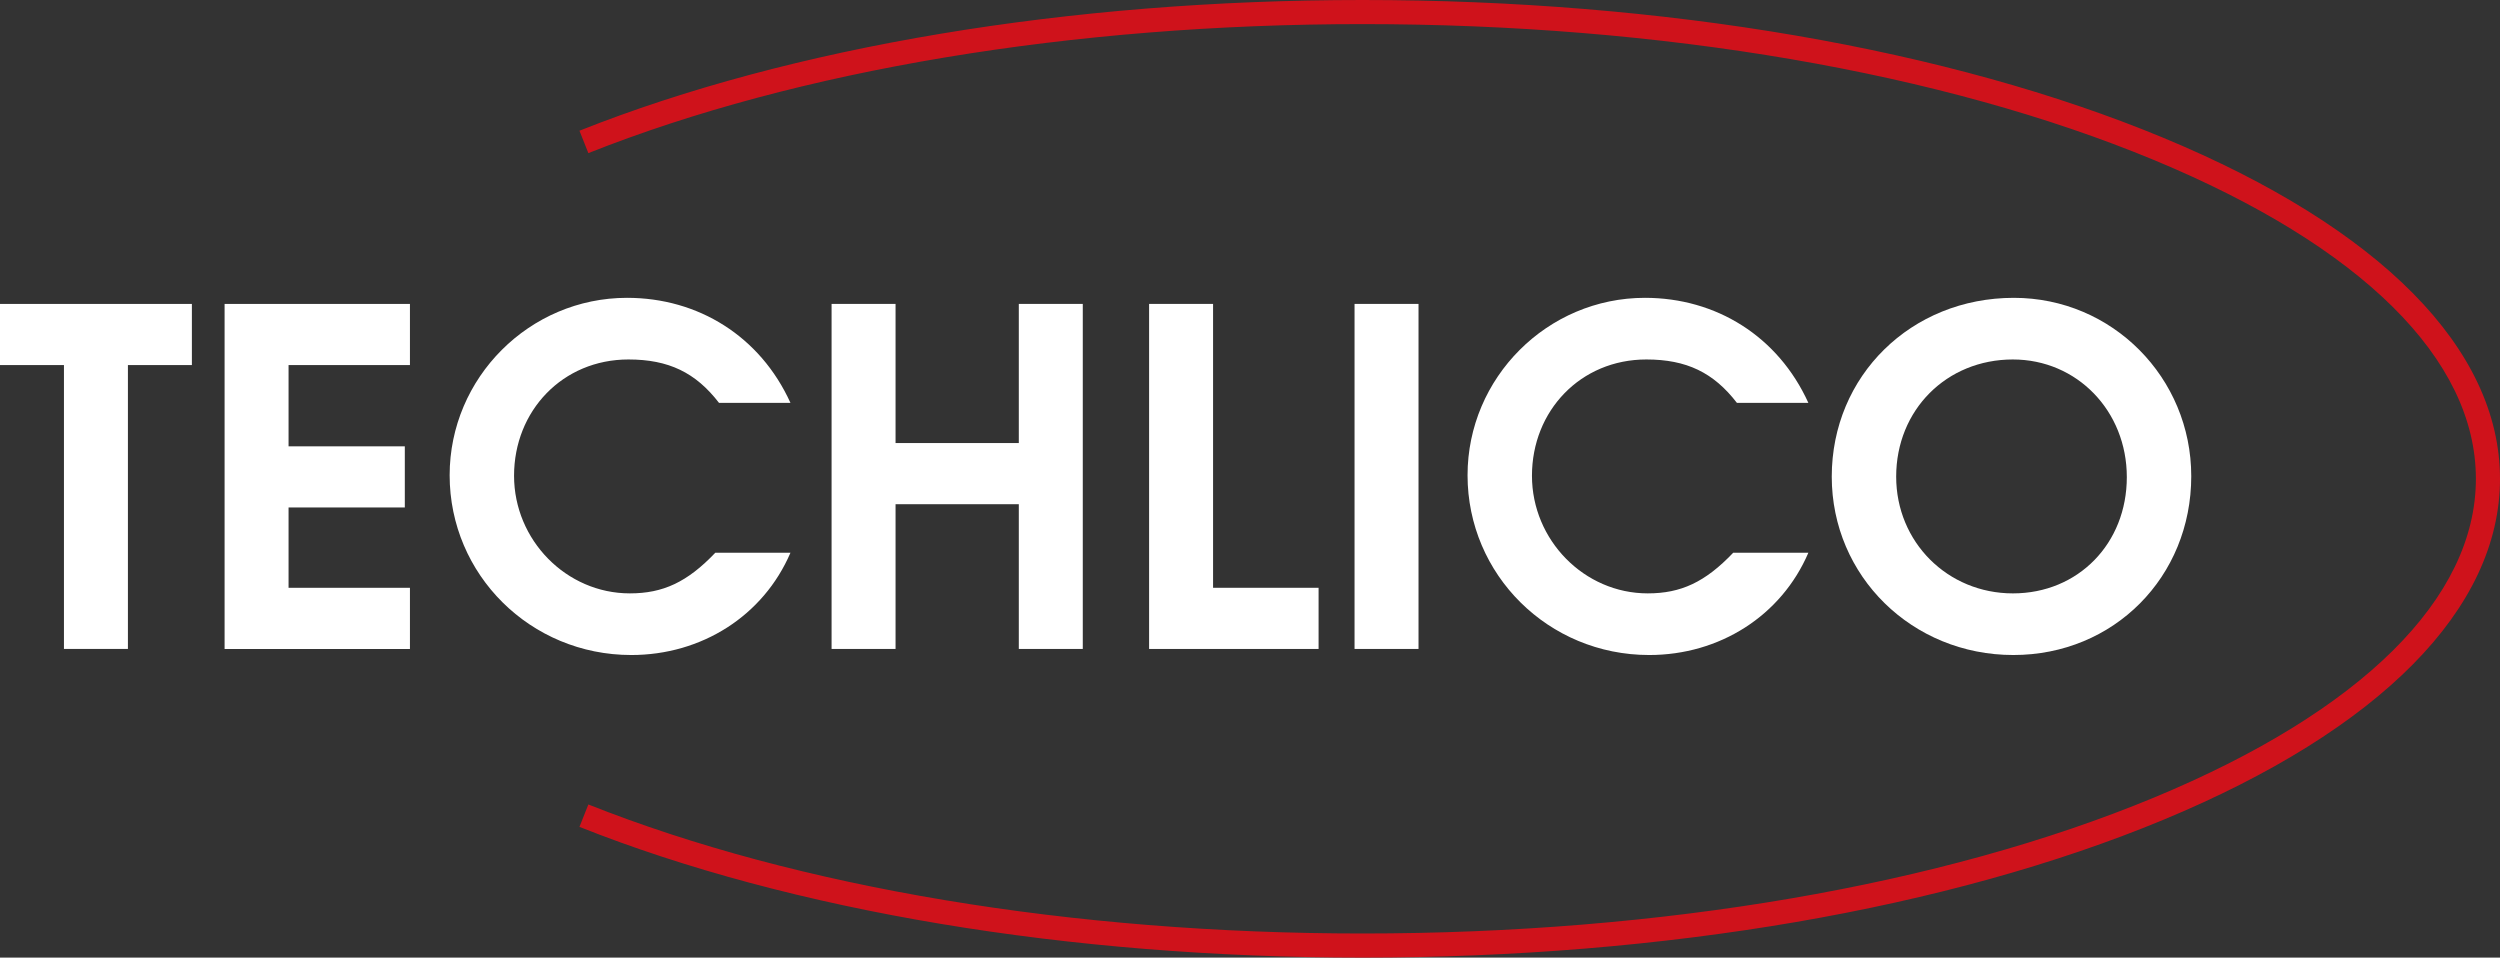
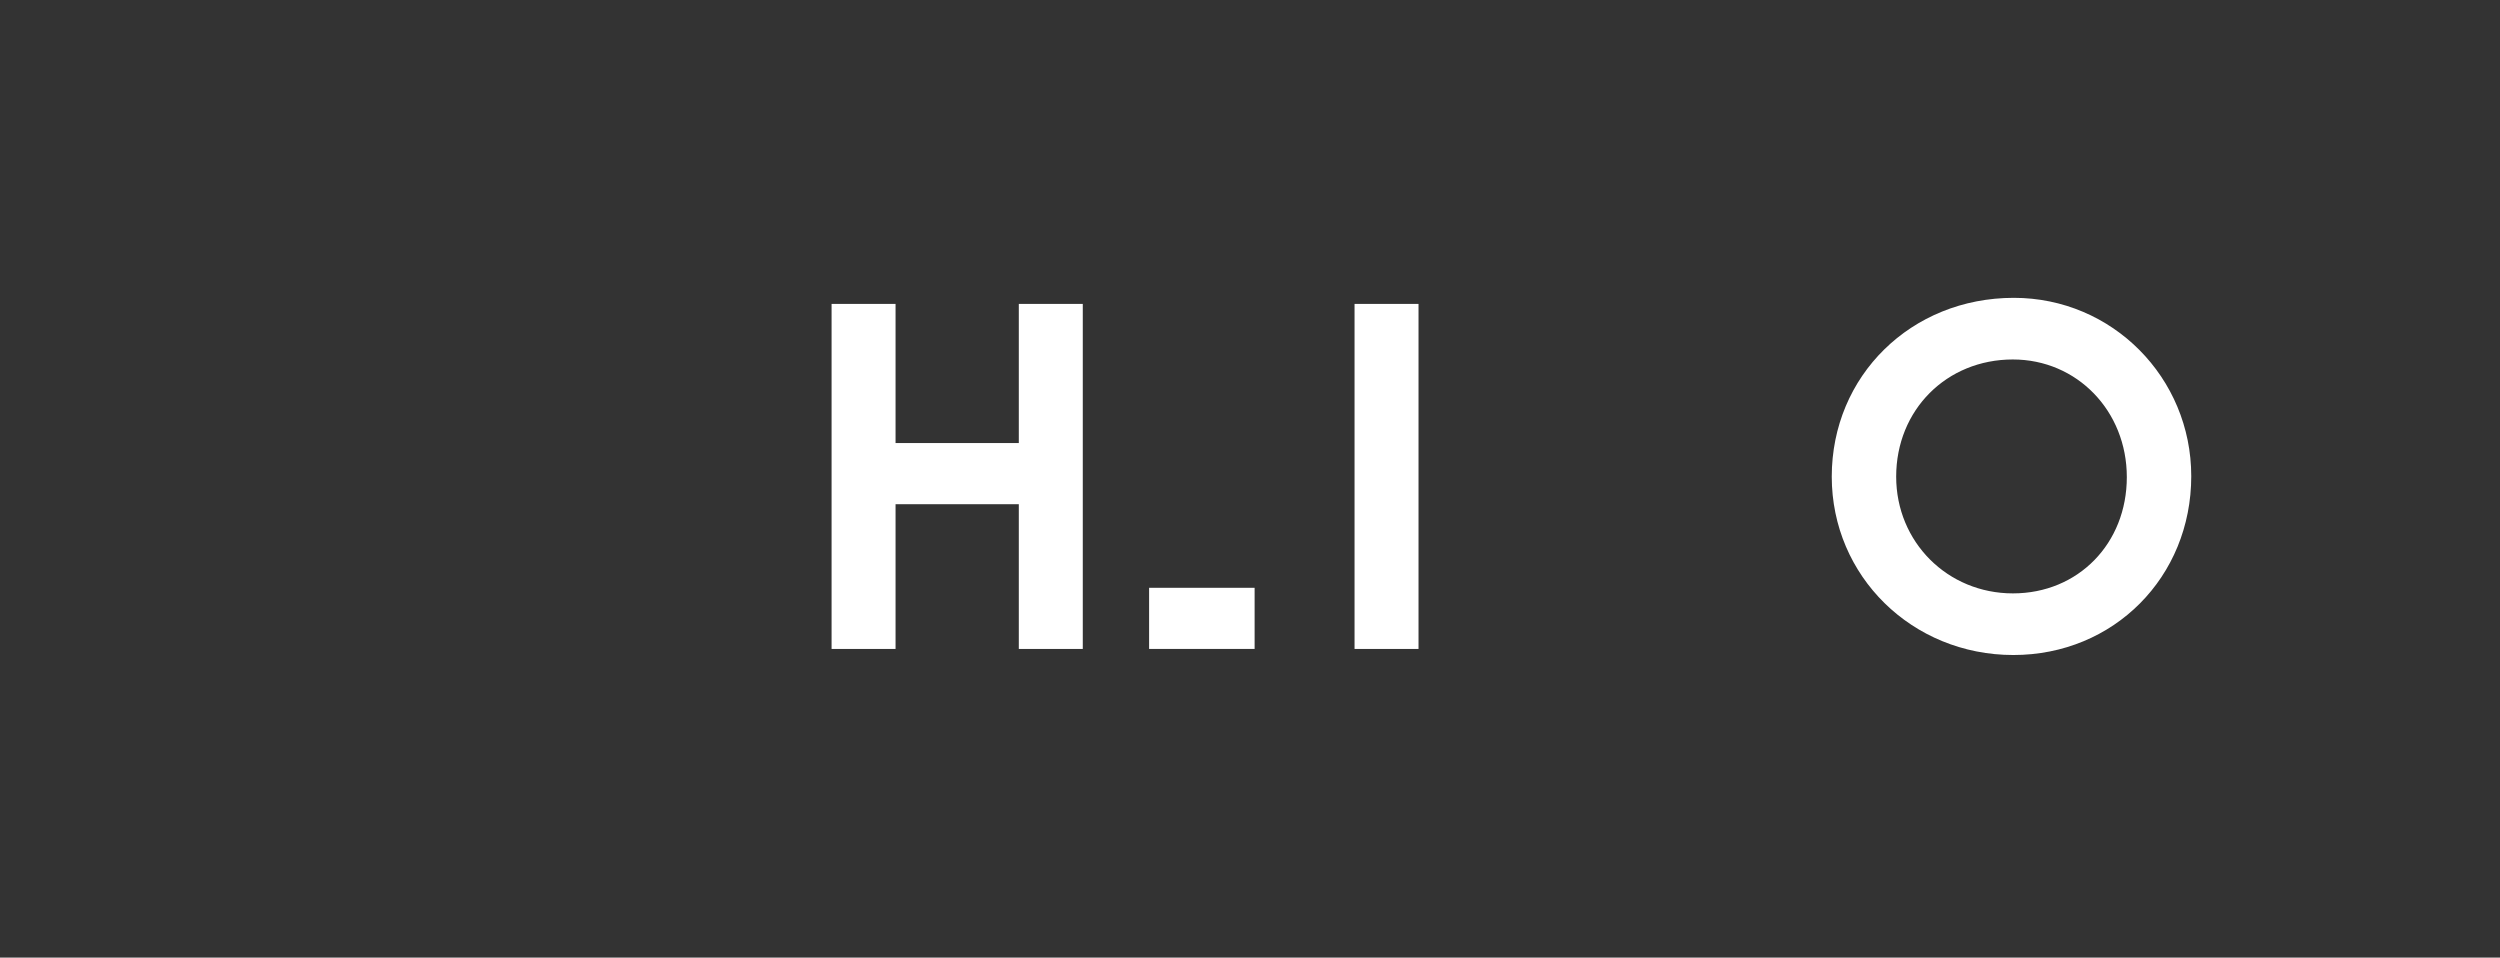
<svg xmlns="http://www.w3.org/2000/svg" id="_レイヤー_1" version="1.1" viewBox="0 0 313.282 120">
  <rect x="0" y="0" width="313.282" height="120" fill="#333333" stroke="none" />
  <defs>
    <style>
      .st0 {
        fill: #fff;
      }

      .st1 {
        fill: #cf121b;
      }
    </style>
  </defs>
  <g>
-     <path class="st0" d="M16.03,45.748v35.573h-8.016v-35.573H0v-7.665h24.046v7.665s-8.016,0-8.016-0Z" />
-     <path class="st0" d="M28.144,81.321v-43.237h23.227v7.665h-15.211v10.18h14.568v7.665h-14.568v10.064h15.211v7.665s-23.227,0-23.227-0Z" />
-     <path class="st0" d="M79.105,82.082c-12.638,0-22.759-10.064-22.759-22.526,0-12.228,10.005-22.234,22.232-22.234,8.894,0,16.675,4.798,20.478,13.165h-8.953c-2.924-3.802-6.319-5.441-11.35-5.441-8.249,0-14.335,6.436-14.335,14.569,0,8.073,6.554,14.743,14.51,14.743,4.155,0,7.197-1.405,10.707-5.09h9.42c-3.393,7.898-11.117,12.814-19.951,12.814Z" />
    <path class="st0" d="M127.67,81.321v-18.137h-15.446v18.137h-8.016v-43.237h8.016v17.436h15.446v-17.436h8.016v43.237h-8.016Z" />
-     <path class="st0" d="M143.997,81.321v-43.237h8.016v35.573h13.222v7.665h-21.238Z" />
+     <path class="st0" d="M143.997,81.321v-43.237v35.573h13.222v7.665h-21.238Z" />
    <path class="st0" d="M169.742,81.321v-43.237h8.016v43.237h-8.016Z" />
-     <path class="st0" d="M206.662,82.082c-12.638,0-22.759-10.064-22.759-22.526,0-12.228,10.005-22.234,22.232-22.234,8.894,0,16.675,4.798,20.478,13.165h-8.953c-2.924-3.802-6.319-5.441-11.35-5.441-8.25,0-14.335,6.436-14.335,14.569,0,8.073,6.554,14.743,14.51,14.743,4.155,0,7.197-1.405,10.707-5.09h9.42c-3.393,7.898-11.117,12.814-19.952,12.814Z" />
    <path class="st0" d="M252.301,82.082c-12.696,0-22.759-9.888-22.759-22.35,0-12.638,9.946-22.409,22.818-22.409,12.344,0,22.232,10.006,22.232,22.35,0,12.638-9.712,22.409-22.291,22.409h0ZM252.242,45.046c-8.308,0-14.627,6.319-14.627,14.686,0,8.191,6.436,14.627,14.627,14.627,8.191,0,14.276-6.26,14.276-14.569,0-8.308-6.26-14.743-14.276-14.743Z" />
  </g>
-   <path class="st1" d="M170.735,120c-36.705,0-71.552-5.818-98.122-16.382l1.116-2.808c26.224,10.426,60.674,16.169,97.006,16.169,37.479,0,72.69-6.043,99.149-17.016,26.037-10.798,40.377-24.991,40.377-39.963s-14.339-29.165-40.377-39.963c-26.459-10.973-61.671-17.016-99.149-17.016-36.331,0-70.782,5.742-97.006,16.168l-1.116-2.808C99.183,5.818,134.03,0,170.735,0c37.866,0,73.489,6.125,100.307,17.246,27.239,11.296,42.24,26.48,42.24,42.754s-15.001,31.458-42.24,42.754c-26.818,11.121-62.441,17.246-100.307,17.246Z" />
</svg>